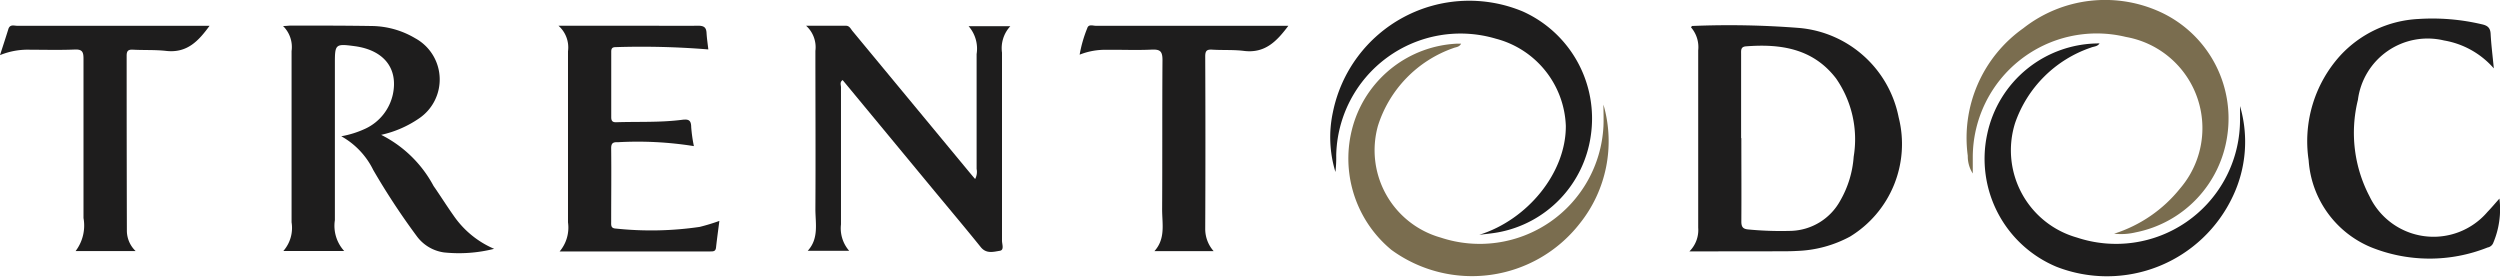
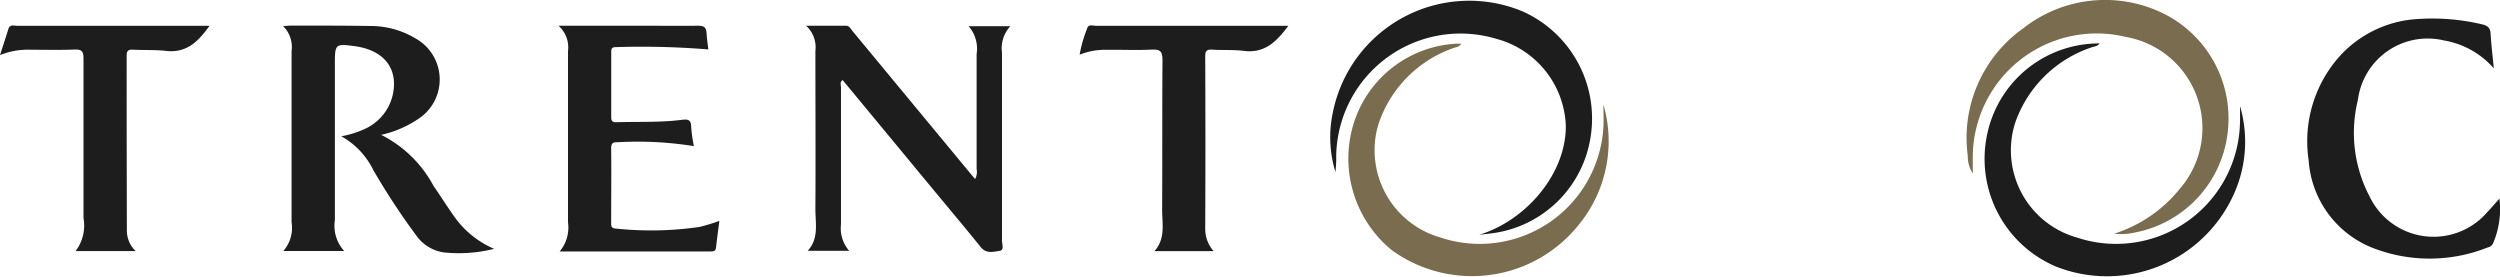
<svg xmlns="http://www.w3.org/2000/svg" width="149.86" height="16.585" viewBox="0 0 149.86 16.585">
  <defs>
    <clipPath id="clip-path">
      <rect id="Rettangolo_16" data-name="Rettangolo 16" width="149.861" height="16.586" fill="none" />
    </clipPath>
  </defs>
  <g id="Raggruppa_15" data-name="Raggruppa 15" clip-path="url(#clip-path)">
-     <path id="Tracciato_177" data-name="Tracciato 177" d="M471,20.616a1.806,1.806,0,0,0,.527-1.423V8.565a1.8,1.8,0,0,0-.43-1.378c.028-.039.047-.084.065-.084a53.521,53.521,0,0,1,6.435.12,6.672,6.672,0,0,1,5.947,5.36,6.5,6.5,0,0,1-2.916,7.145,7.2,7.2,0,0,1-3.176.86c-.252.015-.5.019-.753.021Zm3.113-6.788c0,1.662.011,3.326,0,4.99,0,.342.1.456.43.484a20.54,20.54,0,0,0,2.52.084,3.485,3.485,0,0,0,2.978-1.81,6.128,6.128,0,0,0,.806-2.636,6.39,6.39,0,0,0-1.058-4.694c-1.376-1.791-3.311-2.083-5.4-1.922-.32.026-.29.241-.29.46q0,2.522,0,5.044Z" transform="translate(-369.73 -5.546)" fill="#1e1d1d" />
    <path id="Tracciato_178" data-name="Tracciato 178" d="M82.4,13.767a5.781,5.781,0,0,0,1.475-.469,2.971,2.971,0,0,0,1.615-2.03c.338-1.572-.54-2.662-2.273-2.9-1.168-.157-1.2-.129-1.2,1.026v9.4a2.24,2.24,0,0,0,.557,1.849H78.929a2.1,2.1,0,0,0,.492-1.72V8.663a1.764,1.764,0,0,0-.512-1.505c.215,0,.35-.026.482-.026,1.61,0,3.225,0,4.833.026a5.2,5.2,0,0,1,2.606.733,2.815,2.815,0,0,1,.241,4.8,6.465,6.465,0,0,1-2.279.991,7.242,7.242,0,0,1,3.141,3.066c.409.585.787,1.193,1.2,1.774a5.641,5.641,0,0,0,2.43,1.993,8.613,8.613,0,0,1-3.01.215,2.443,2.443,0,0,1-1.613-.955,42.178,42.178,0,0,1-2.623-3.986A4.654,4.654,0,0,0,82.4,13.767" transform="translate(-61.943 -5.599)" fill="#1e1d1d" />
    <path id="Tracciato_179" data-name="Tracciato 179" d="M234.514,7.2h2.5a1.936,1.936,0,0,0-.5,1.585V20.058c0,.215.148.563-.135.606-.372.058-.8.194-1.133-.215-.909-1.129-1.845-2.238-2.769-3.354l-5.515-6.665c-.187.12-.1.3-.1.43v8.218a2.05,2.05,0,0,0,.492,1.587h-2.486c.686-.748.456-1.664.46-2.526.019-3.152,0-6.3,0-9.46a1.734,1.734,0,0,0-.557-1.505h2.393c.215,0,.286.2.4.331l6.992,8.446c.11.131.215.26.348.409a.908.908,0,0,0,.088-.606V8.871a2.043,2.043,0,0,0-.484-1.675" transform="translate(-176.45 -5.63)" fill="#1e1d1d" />
    <path id="Tracciato_180" data-name="Tracciato 180" d="M155.72,7.172h5.087c1.092,0,2.184.015,3.277,0,.34,0,.488.092.507.43s.071.671.107.991a49.317,49.317,0,0,0-5.547-.138c-.215,0-.275.08-.273.282v3.92c0,.237.09.31.316.3,1.307-.041,2.617.022,3.918-.144.381-.049.555,0,.559.43a8.983,8.983,0,0,0,.161,1.146,21.348,21.348,0,0,0-4.552-.234c-.282-.013-.409.045-.406.37.017,1.469,0,2.937,0,4.4,0,.2-.028.391.277.406a20.1,20.1,0,0,0,5.031-.1q.6-.15,1.178-.359c-.069.546-.144,1.075-.2,1.593-.024.232-.159.237-.331.237h-9.043a2.219,2.219,0,0,0,.5-1.744V8.705a1.731,1.731,0,0,0-.572-1.533" transform="translate(-122.238 -5.63)" fill="#1e1d1d" />
    <path id="Tracciato_181" data-name="Tracciato 181" d="M654.483,8.149A5.089,5.089,0,0,0,651.5,6.48a4.214,4.214,0,0,0-5.16,3.565,8.208,8.208,0,0,0,.7,5.786,4.251,4.251,0,0,0,7.067.927c.234-.241.449-.5.718-.8a5.2,5.2,0,0,1-.385,2.688.449.449,0,0,1-.323.243,9.392,9.392,0,0,1-7.016-.024,6.085,6.085,0,0,1-3.713-5.2,7.649,7.649,0,0,1,1.888-6.272,6.838,6.838,0,0,1,4.69-2.2,12.9,12.9,0,0,1,3.786.314c.335.071.525.194.544.574.034.651.118,1.3.191,2.068" transform="translate(-504.998 -4.055)" fill="#1e1d1d" />
    <path id="Tracciato_182" data-name="Tracciato 182" d="M8.132,20.627h-3.6a2.53,2.53,0,0,0,.473-1.982V9.091c0-.4-.077-.563-.522-.544-.894.037-1.789.013-2.685.011A4.373,4.373,0,0,0,0,8.883c.181-.561.346-1.058.5-1.559.095-.307.344-.2.535-.2H12.563c-.632.86-1.316,1.656-2.61,1.505-.645-.073-1.324-.037-1.985-.073-.28-.015-.376.071-.376.357q0,5.231.013,10.465a1.7,1.7,0,0,0,.527,1.251" transform="translate(0 -5.578)" fill="#1e1d1d" />
    <path id="Tracciato_183" data-name="Tracciato 183" d="M313.512,7.1c-.675.9-1.385,1.673-2.677,1.505-.619-.077-1.251-.034-1.877-.073-.314-.019-.43.045-.43.4q.023,5.183,0,10.361a2,2,0,0,0,.505,1.316h-3.55c.677-.748.462-1.641.462-2.488.017-2.989,0-5.977.021-8.966,0-.54-.153-.645-.645-.626-.892.043-1.789,0-2.683.013A4.108,4.108,0,0,0,301,8.832a7.726,7.726,0,0,1,.456-1.585c.077-.26.338-.146.514-.146h8.385Z" transform="translate(-236.282 -5.555)" fill="#1e1d1d" />
    <path id="Tracciato_184" data-name="Tracciato 184" d="M379.8,14.207c2.909-.909,5.205-3.728,5.192-6.528A5.612,5.612,0,0,0,380.8,2.45a7.452,7.452,0,0,0-9.572,7,7.285,7.285,0,0,1-.047.989,7.115,7.115,0,0,1-.155-3.567A8.338,8.338,0,0,1,382.413.818a7.031,7.031,0,0,1,4.075,7.448,6.865,6.865,0,0,1-5.56,5.792c-.37.067-.748.1-1.122.148" transform="translate(-291.13 -0.13)" fill="#1e1d1d" />
    <path id="Tracciato_185" data-name="Tracciato 185" d="M557.214,14.006a8.275,8.275,0,0,0,3.945-2.707,5.552,5.552,0,0,0-3.245-9.084,7.429,7.429,0,0,0-9.181,7.194V10.4a1.913,1.913,0,0,1-.3-1.062,8.048,8.048,0,0,1,3.331-7.646,7.937,7.937,0,0,1,8.276-.942,7.025,7.025,0,0,1,3.95,7.375,6.9,6.9,0,0,1-5.5,5.805,3.768,3.768,0,0,1-1.275.08" transform="translate(-430.477 0)" fill="#7a6d4f" />
    <path id="Tracciato_186" data-name="Tracciato 186" d="M568.661,15.858a7.618,7.618,0,0,1-.43,5.408,8.332,8.332,0,0,1-10.572,4.225,7.01,7.01,0,0,1-4.158-7.925,6.846,6.846,0,0,1,6.738-5.463c-.127.194-.344.178-.512.249a7.289,7.289,0,0,0-4.552,4.532,5.434,5.434,0,0,0,3.715,6.857,7.431,7.431,0,0,0,9.762-6.7c.019-.393.009-.787.009-1.18" transform="translate(-434.385 -9.5)" fill="#1e1d1d" />
    <path id="Tracciato_187" data-name="Tracciato 187" d="M391.225,15.846a7.885,7.885,0,0,1-1.432,7.125,8.194,8.194,0,0,1-11.28,1.572,7.1,7.1,0,0,1-2.223-7.71,6.83,6.83,0,0,1,6.111-4.651h.288c-.116.215-.314.2-.467.264a7.253,7.253,0,0,0-4.515,4.646,5.439,5.439,0,0,0,3.761,6.713,7.427,7.427,0,0,0,9.753-6.665c.019-.434,0-.864,0-1.294" transform="translate(-295.104 -9.563)" fill="#7a6d4f" />
  </g>
</svg>